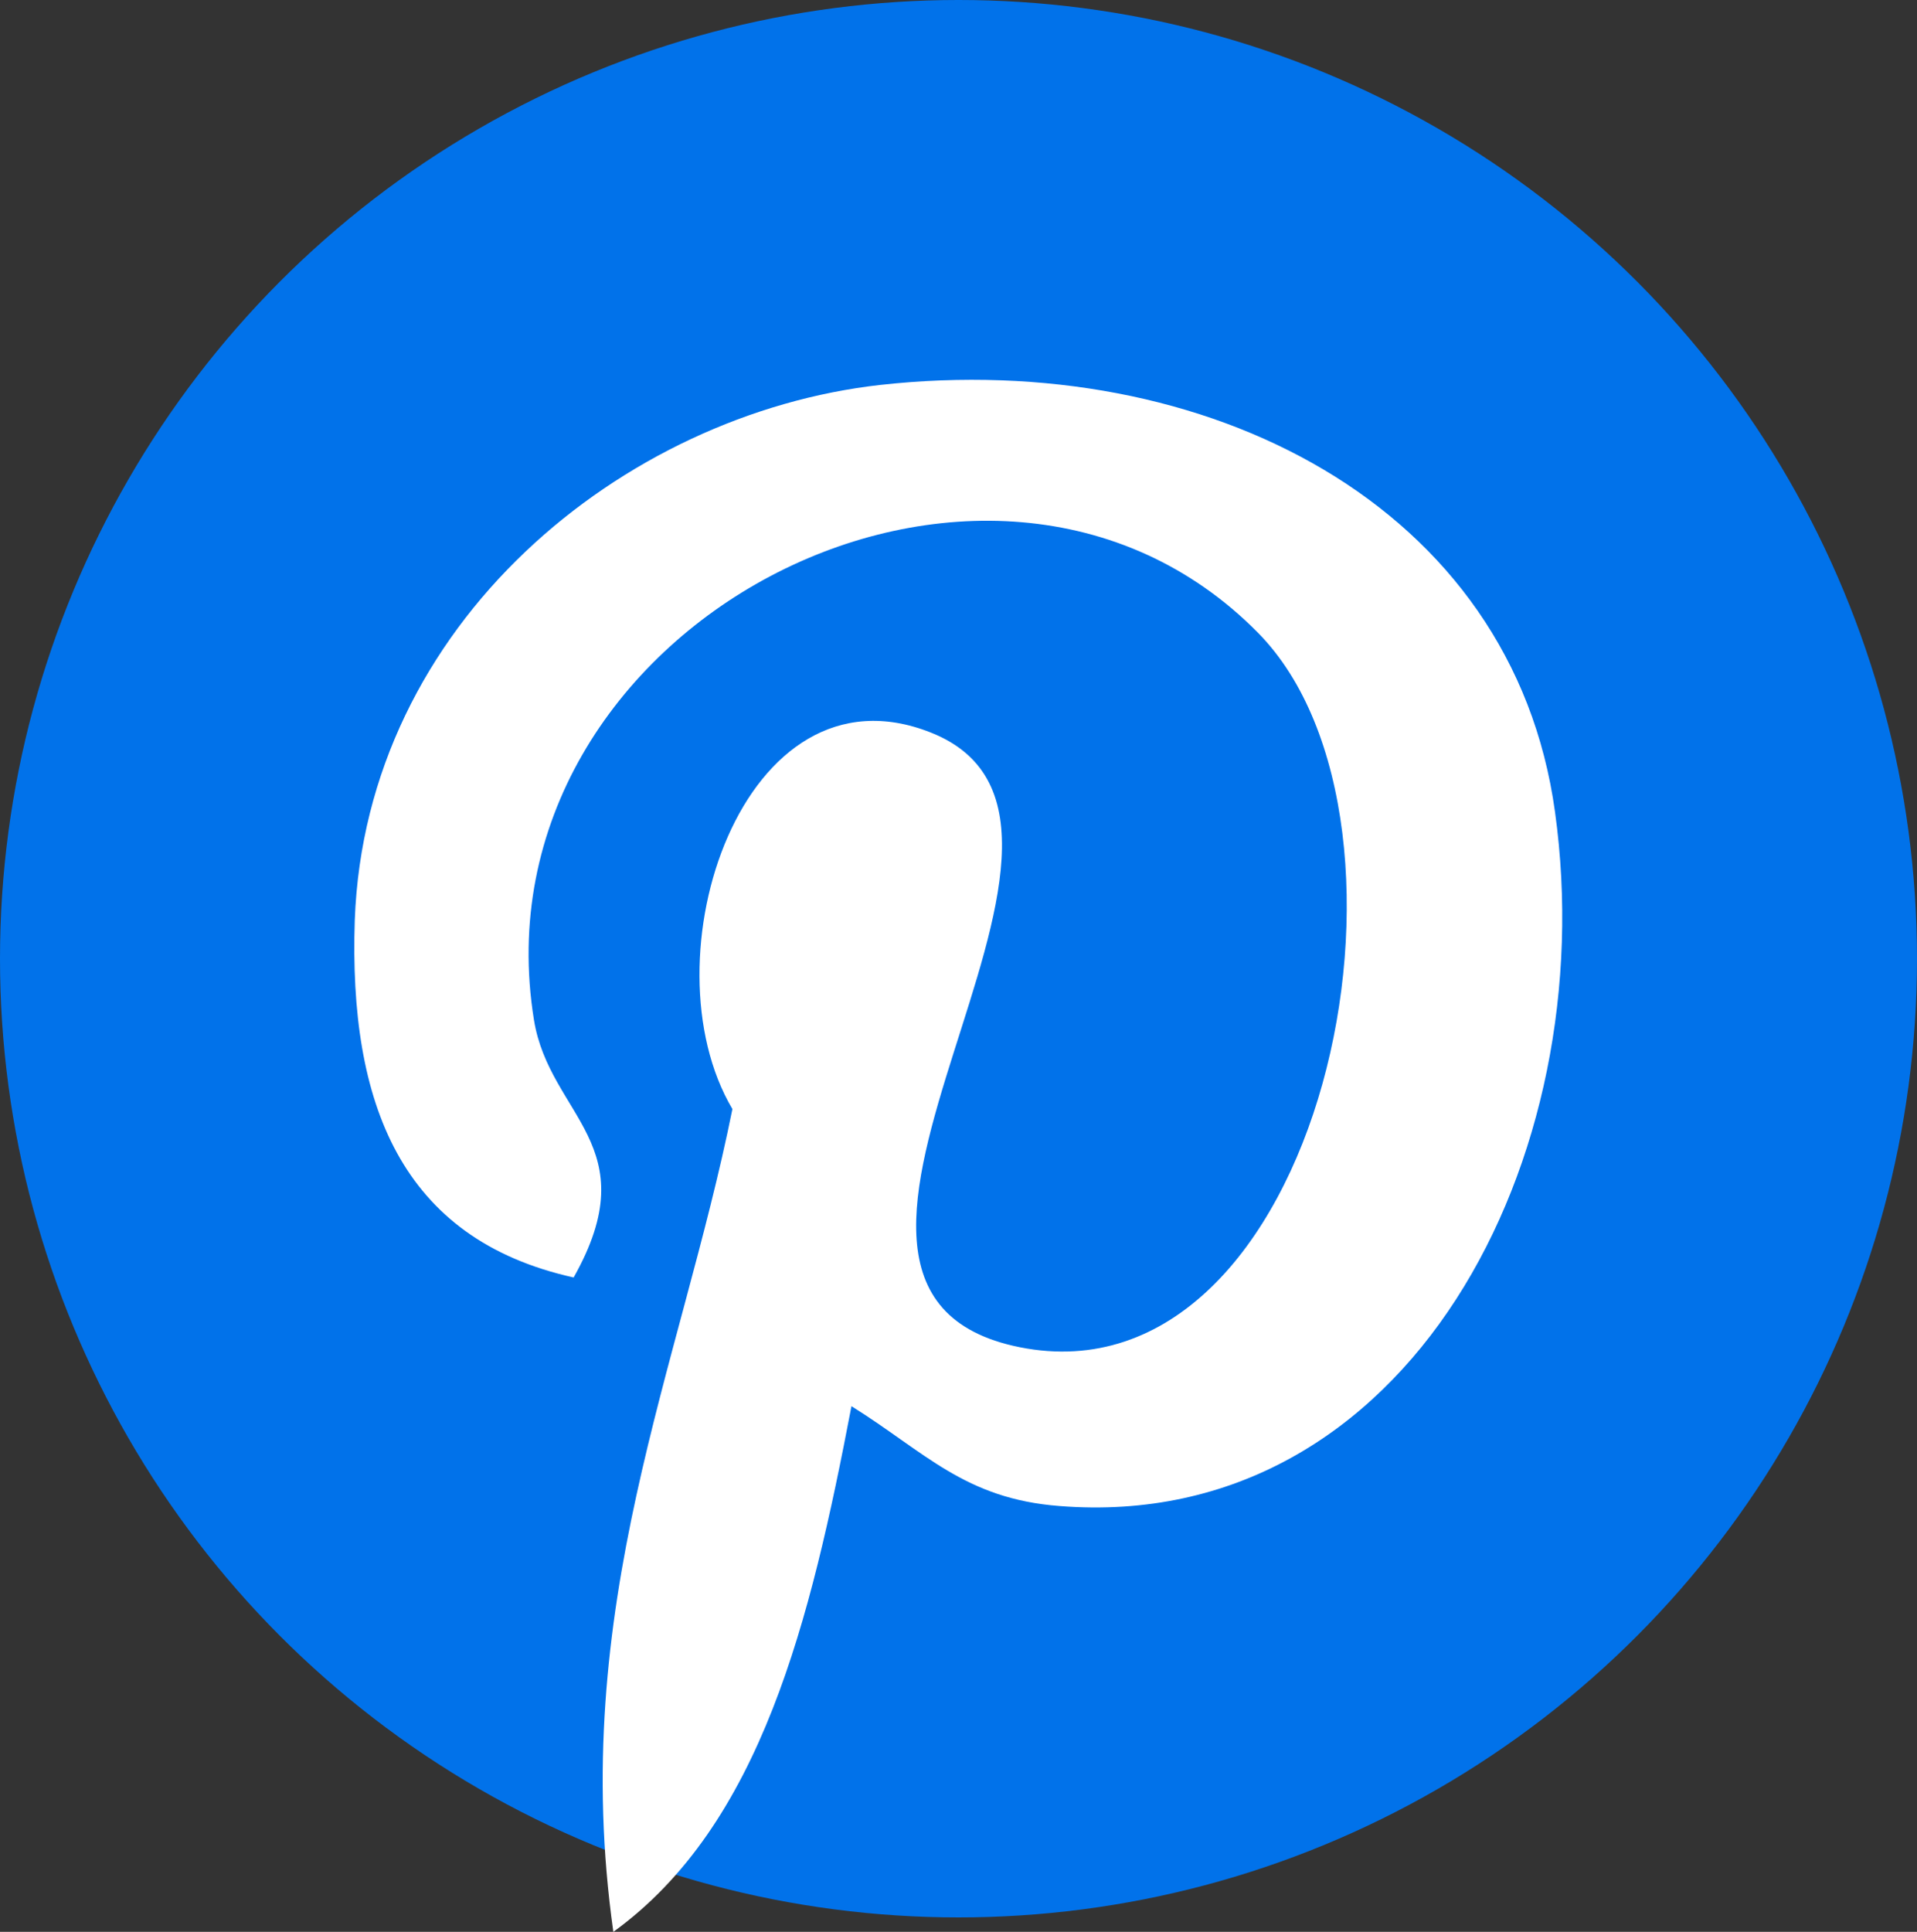
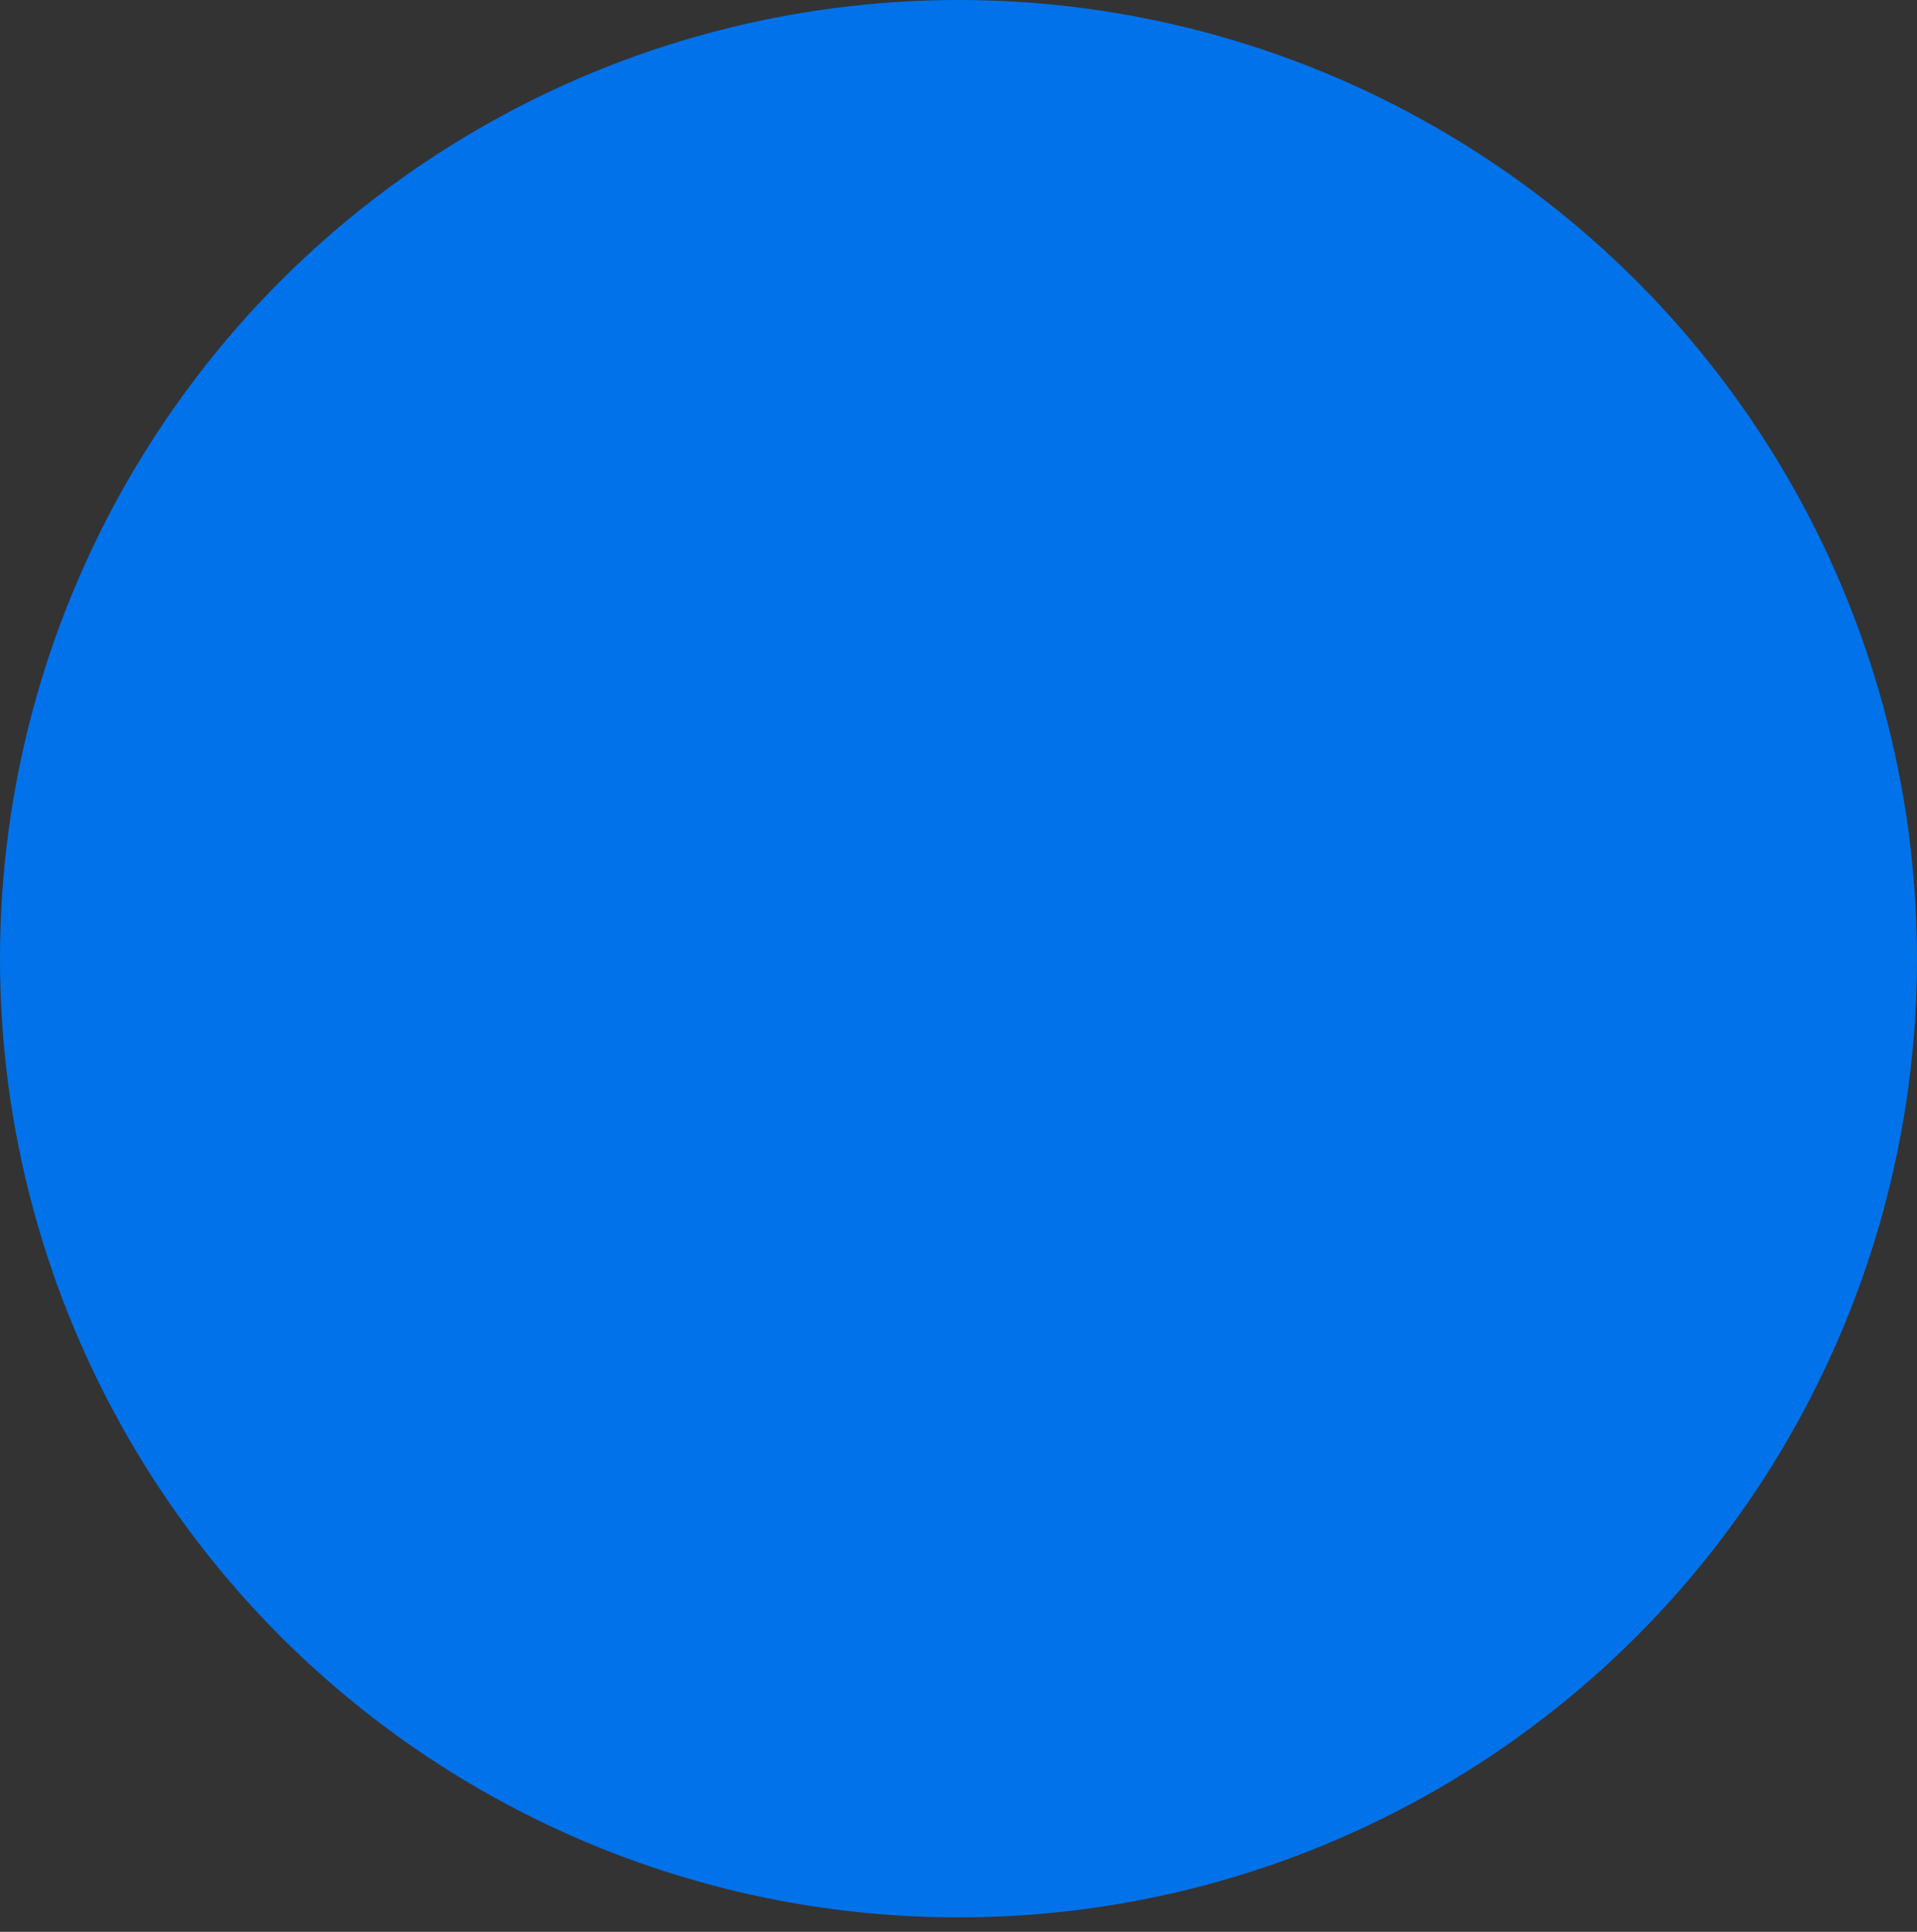
<svg xmlns="http://www.w3.org/2000/svg" version="1.1" id="Capa_1" x="0px" y="0px" width="558.164px" height="562.365px" viewBox="19.259 142.914 558.164 562.365" enable-background="new 19.259 142.914 558.164 562.365" xml:space="preserve">
  <rect x="19.259" y="142.914" width="558.164" height="562.365" fill="#333333" stroke="none" />
  <g>
    <circle fill="#0172EA" cx="298.341" cy="421.996" r="279.082" />
-     <path fill="#FFFFFF" d="M267.176,552.257c-11.906,62.329-26.262,121.857-69.333,153.022   c-13.306-94.194,19.609-164.578,34.666-239.514c-25.912-43.771,3.152-131.313,57.777-109.602   c67.231,26.613-58.127,162.126,25.912,178.934c87.891,17.51,123.959-152.671,69.332-207.998   c-78.787-79.838-229.357-1.751-210.798,112.752c4.552,28.014,33.266,36.418,11.555,74.936   c-50.424-11.205-65.481-50.773-63.73-103.999c3.151-86.49,78.087-147.419,153.022-155.823   c94.895-10.505,184.188,35.017,196.443,124.309c14.006,100.848-42.722,210.099-144.271,202.045   C300.091,579.22,288.536,565.563,267.176,552.257L267.176,552.257z" />
  </g>
</svg>